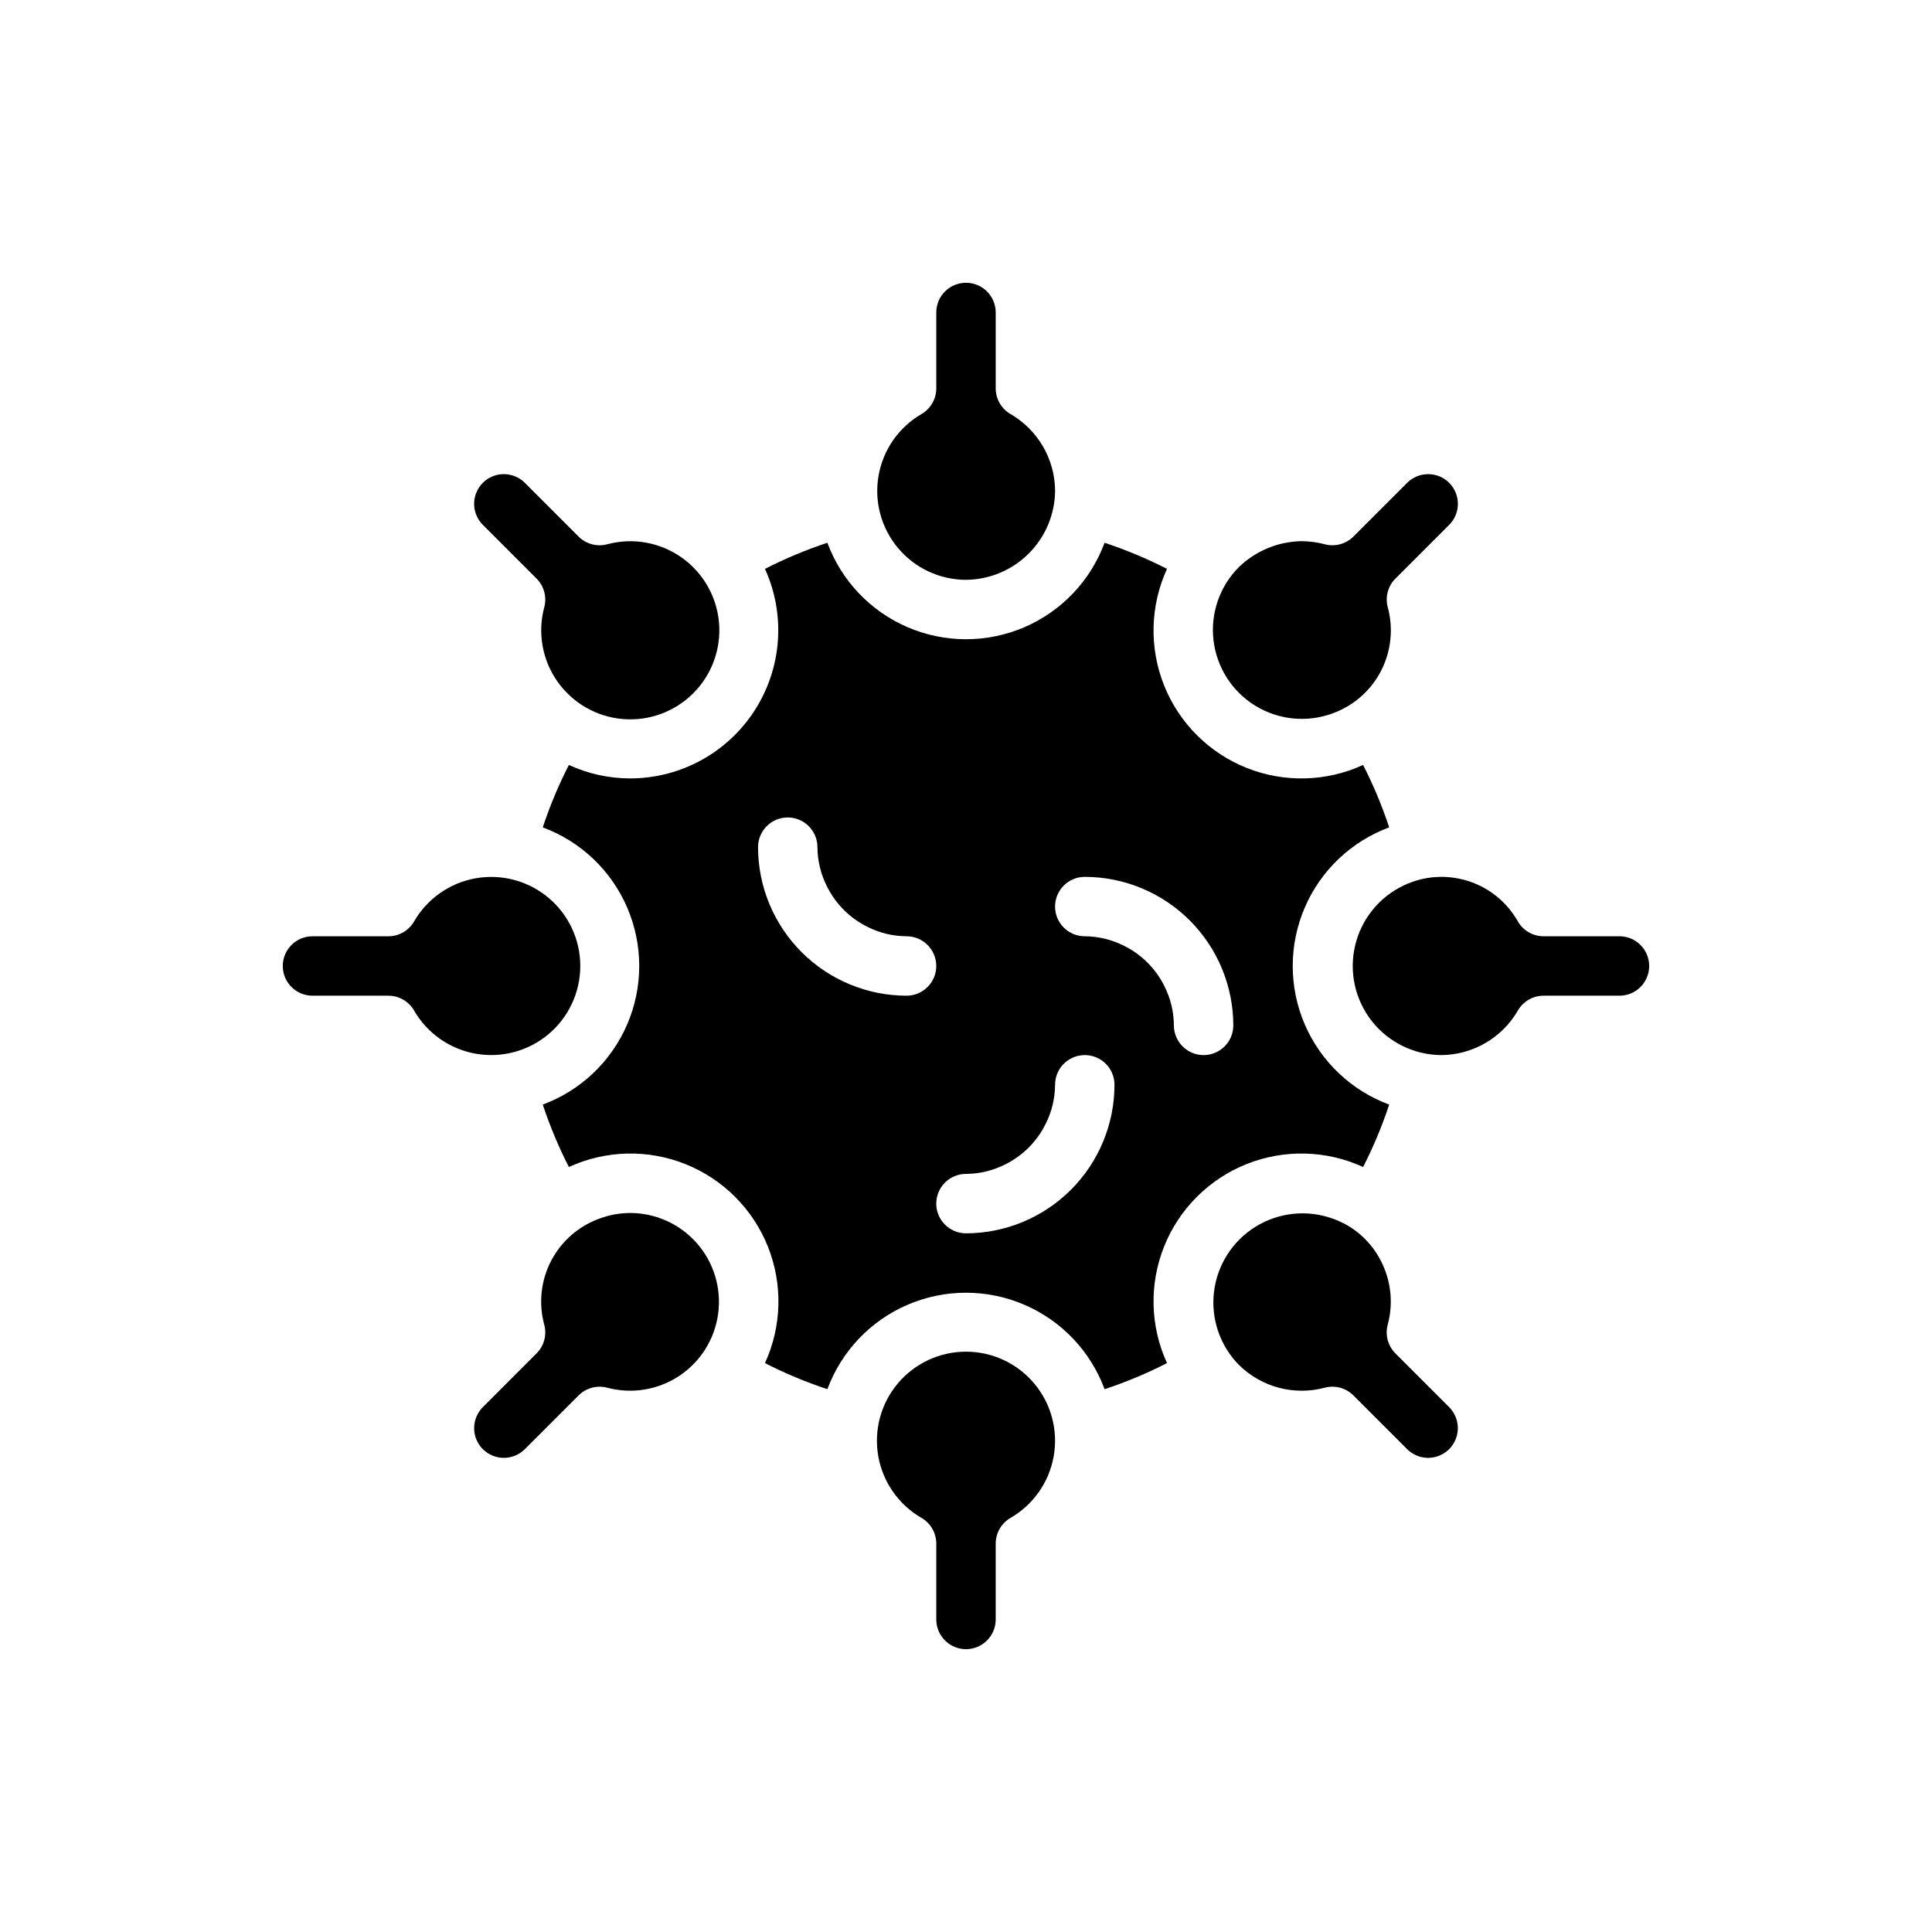
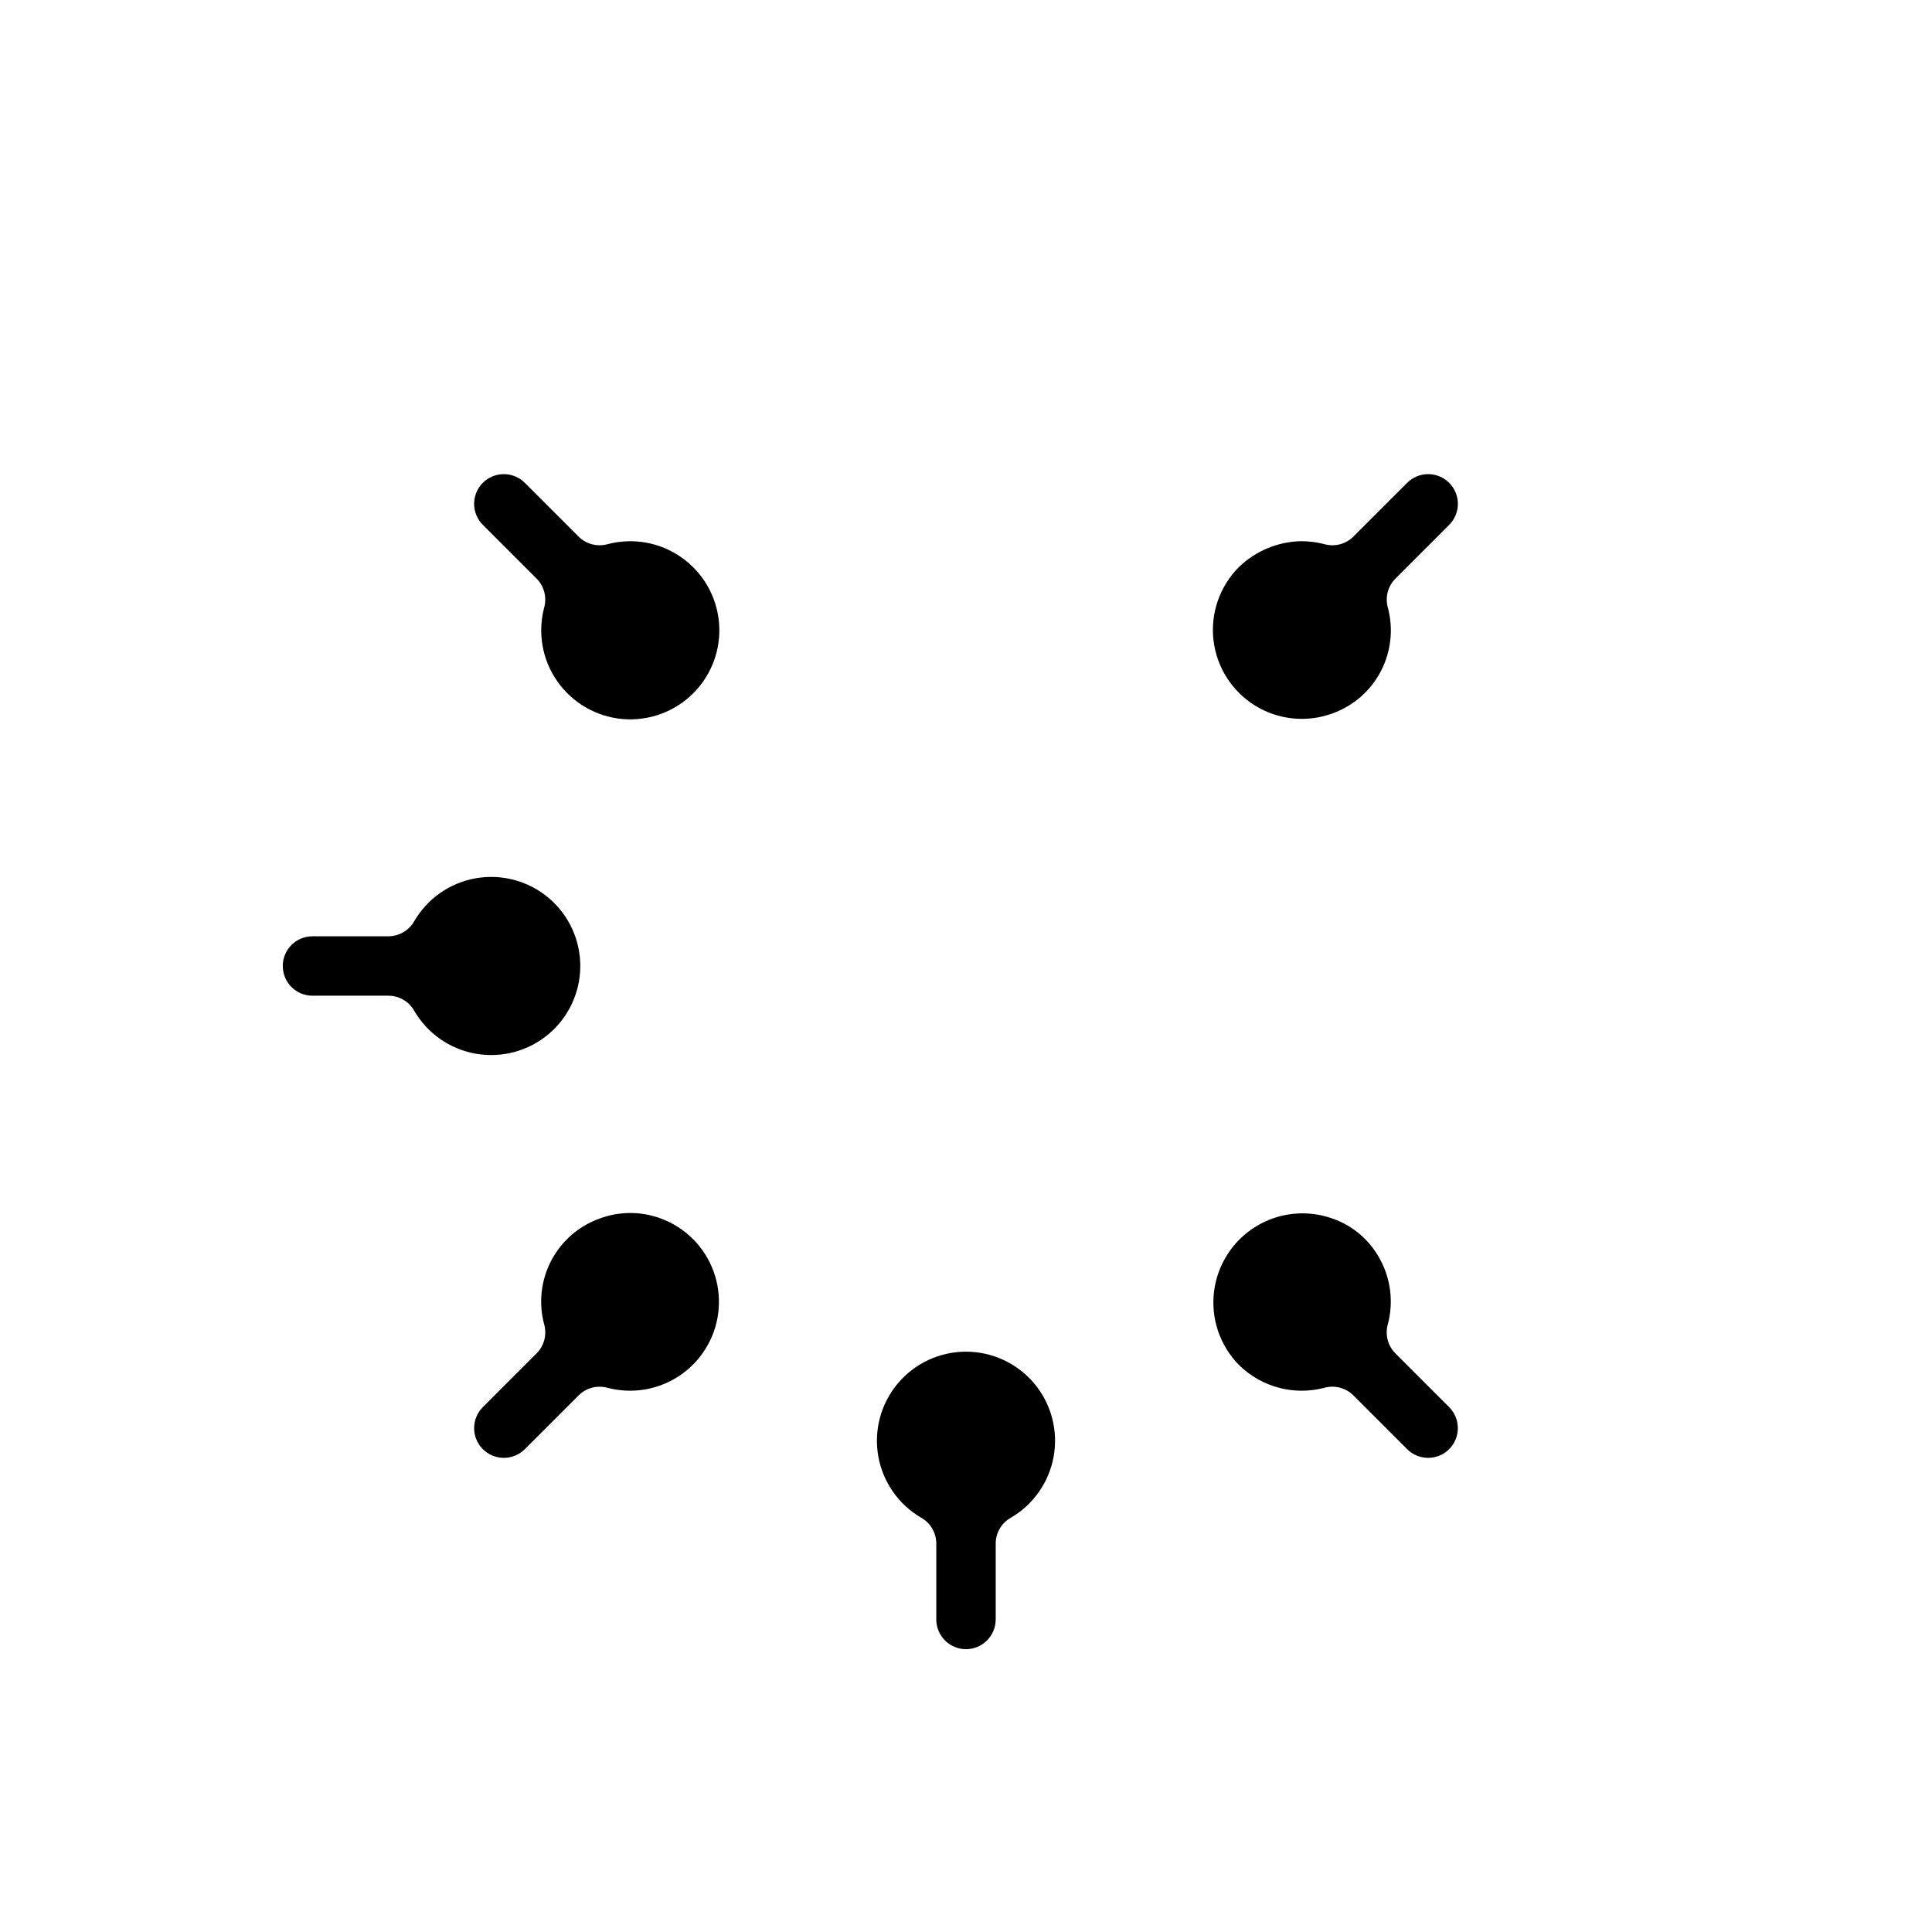
<svg xmlns="http://www.w3.org/2000/svg" fill="#000000" width="800px" height="800px" version="1.1" viewBox="144 144 512 512">
  <g>
-     <path d="m516.04 378.63c-6.504 3.066-11.262 8.93-12.914 15.93-1.656 6.996-0.035 14.371 4.41 20.027 4.441 5.652 11.219 8.977 18.41 9.023 8.391-0.066 16.121-4.566 20.32-11.828 1.41-2.422 4-3.914 6.805-3.914h20.109c4.348 0 7.871-3.523 7.871-7.871s-3.523-7.875-7.871-7.875h-20.109c-2.805 0-5.394-1.488-6.805-3.91-2.891-5.129-7.617-8.969-13.227-10.746s-11.684-1.363-17 1.164z" />
    <path d="m400 581.05c4.344-0.004 7.863-3.527 7.871-7.871v-20.109c0-2.805 1.492-5.394 3.914-6.805 6.047-3.484 10.242-9.469 11.457-16.34 1.215-6.875-0.672-13.934-5.156-19.281-4.484-5.348-11.109-8.438-18.086-8.438-6.981 0-13.602 3.09-18.09 8.438-4.484 5.348-6.371 12.406-5.156 19.281 1.215 6.871 5.41 12.855 11.461 16.34 2.422 1.41 3.91 4 3.91 6.805v20.109c0.008 4.344 3.527 7.867 7.875 7.871z" />
    <path d="m271.97 516.89c-1.48 1.477-2.316 3.481-2.32 5.574-0.004 2.09 0.824 4.098 2.305 5.578s3.488 2.309 5.582 2.305c2.09-0.004 4.098-0.84 5.57-2.324l14.223-14.219c1.98-1.984 4.867-2.762 7.574-2.047 6.555 1.75 13.543 0.59 19.18-3.184 5.637-3.777 9.371-9.797 10.246-16.523 0.879-6.727-1.188-13.504-5.668-18.598-4.481-5.094-10.938-8.008-17.723-7.996-2.766 0.02-5.504 0.527-8.098 1.492-5.523 1.996-10.094 6-12.801 11.215-2.707 5.219-3.352 11.262-1.801 16.93 0.715 2.707-0.062 5.594-2.047 7.574z" />
-     <path d="m310.93 350.29c-5.582-0.02-11.098-1.234-16.172-3.566-2.727 5.328-5.039 10.859-6.918 16.539 10.062 3.731 18.156 11.422 22.387 21.285 4.234 9.863 4.234 21.031 0 30.895-4.231 9.863-12.324 17.555-22.387 21.285 1.879 5.68 4.191 11.211 6.918 16.539 9.754-4.473 20.918-4.754 30.887-0.77 9.965 3.984 17.863 11.883 21.848 21.848 3.984 9.969 3.707 21.133-0.77 30.891 5.328 2.723 10.859 5.035 16.539 6.914 3.731-10.062 11.422-18.156 21.285-22.387 9.863-4.234 21.031-4.234 30.895 0 9.863 4.231 17.555 12.324 21.285 22.387 5.68-1.879 11.211-4.191 16.539-6.914-4.473-9.758-4.754-20.922-0.77-30.891 3.984-9.965 11.883-17.863 21.848-21.848 9.969-3.984 21.133-3.703 30.891 0.77 2.723-5.328 5.035-10.859 6.914-16.539-10.062-3.731-18.156-11.422-22.387-21.285-4.234-9.863-4.234-21.031 0-30.895 4.231-9.863 12.324-17.555 22.387-21.285-1.879-5.68-4.191-11.211-6.914-16.539-9.758 4.477-20.922 4.754-30.891 0.77-9.965-3.984-17.863-11.883-21.848-21.848-3.984-9.969-3.703-21.133 0.77-30.887-5.328-2.727-10.859-5.039-16.539-6.918-3.731 10.062-11.422 18.156-21.285 22.387-9.863 4.234-21.031 4.234-30.895 0-9.863-4.231-17.555-12.324-21.285-22.387-5.68 1.879-11.211 4.191-16.539 6.918 5.531 12.16 4.496 26.301-2.742 37.531-7.238 11.234-19.688 18.012-33.051 18zm120.55 26.09c10.434 0.012 20.438 4.164 27.816 11.543 7.379 7.379 11.531 17.383 11.543 27.816 0 4.348-3.523 7.871-7.871 7.871-4.348 0-7.875-3.523-7.875-7.871-0.02-3.609-0.879-7.16-2.508-10.379-2.301-4.66-6.07-8.43-10.727-10.727-3.219-1.629-6.773-2.488-10.379-2.512-4.348 0-7.875-3.523-7.875-7.871s3.527-7.871 7.875-7.871zm-31.488 78.719c3.606-0.02 7.16-0.879 10.379-2.508 4.656-2.301 8.426-6.07 10.727-10.727 1.629-3.219 2.488-6.773 2.508-10.379 0-4.348 3.527-7.875 7.875-7.875 4.348 0 7.871 3.527 7.871 7.875-0.012 10.434-4.164 20.438-11.543 27.816-7.379 7.379-17.383 11.531-27.816 11.543-4.348 0-7.875-3.523-7.875-7.871 0-4.348 3.527-7.875 7.875-7.875zm-47.234-94.465c2.09 0 4.09 0.832 5.566 2.309 1.477 1.477 2.305 3.477 2.305 5.566 0.023 3.606 0.883 7.16 2.512 10.379 2.301 4.656 6.07 8.426 10.723 10.727 3.223 1.629 6.773 2.488 10.383 2.508 4.348 0 7.871 3.527 7.871 7.875s-3.523 7.871-7.871 7.871c-10.434-0.012-20.438-4.164-27.816-11.543s-11.531-17.383-11.543-27.816c0-4.348 3.523-7.875 7.871-7.875z" />
    <path d="m509.29 476.96c-2.719-4.68-7.023-8.234-12.133-10.02-6.769-2.43-14.277-1.645-20.395 2.133-6.117 3.781-10.18 10.141-11.039 17.281-0.855 7.141 1.586 14.281 6.637 19.398 5.981 5.883 14.625 8.168 22.73 6 2.711-0.715 5.594 0.066 7.574 2.047l14.223 14.223c1.477 1.484 3.481 2.32 5.574 2.324 2.09 0 4.098-0.828 5.578-2.309s2.309-3.488 2.305-5.582c-0.004-2.09-0.84-4.094-2.324-5.57l-14.219-14.223c-1.984-1.98-2.762-4.867-2.047-7.574 1.668-6.129 0.777-12.668-2.465-18.129z" />
    <path d="m226.81 407.87h20.113c2.801 0 5.391 1.492 6.801 3.914 3.484 6.047 9.469 10.242 16.344 11.457 6.871 1.215 13.93-0.672 19.277-5.156 5.348-4.484 8.438-11.109 8.438-18.086 0-6.981-3.09-13.602-8.438-18.09-5.348-4.484-12.406-6.371-19.277-5.156-6.875 1.215-12.859 5.41-16.344 11.461-1.41 2.422-4 3.91-6.801 3.91h-20.113c-4.348 0-7.871 3.527-7.871 7.875s3.523 7.871 7.871 7.871z" />
    <path d="m286.19 297.33c1.984 1.98 2.762 4.867 2.047 7.574-1.812 6.742-0.551 13.938 3.453 19.656 4 5.719 10.324 9.375 17.277 9.988 6.953 0.609 13.82-1.891 18.754-6.824s7.434-11.801 6.824-18.754c-0.613-6.953-4.266-13.281-9.988-17.281-5.719-4-12.914-5.262-19.656-3.449-2.707 0.715-5.594-0.062-7.574-2.047l-14.223-14.223c-1.473-1.484-3.481-2.316-5.57-2.32-2.094-0.004-4.102 0.824-5.582 2.305-1.477 1.48-2.309 3.488-2.305 5.582 0.004 2.09 0.84 4.098 2.328 5.57z" />
-     <path d="m400 297.66c6.246-0.055 12.223-2.562 16.637-6.977 4.418-4.418 6.926-10.395 6.977-16.641-0.066-8.391-4.566-16.117-11.828-20.32-2.422-1.41-3.914-4-3.914-6.801v-20.113c0-4.348-3.523-7.871-7.871-7.871s-7.875 3.523-7.875 7.871v20.113c0 2.801-1.488 5.391-3.91 6.801-6.016 3.492-10.184 9.457-11.383 16.309-1.203 6.848 0.684 13.879 5.152 19.207 4.469 5.328 11.062 8.41 18.016 8.422z" />
    <path d="m497.16 333.05c5.523-1.996 10.098-6 12.805-11.215 2.703-5.215 3.348-11.262 1.801-16.93-0.719-2.707 0.062-5.594 2.043-7.574l14.223-14.223c1.484-1.473 2.32-3.481 2.324-5.57 0-2.094-0.828-4.102-2.309-5.582-1.48-1.477-3.488-2.309-5.578-2.305-2.094 0.004-4.098 0.84-5.574 2.324l-14.223 14.219c-1.98 1.98-4.867 2.762-7.574 2.047-2.047-0.543-4.152-0.82-6.269-0.824-6.152 0.121-12.031 2.559-16.465 6.824-5.117 5.098-7.613 12.262-6.773 19.438 0.84 7.176 4.922 13.57 11.082 17.352 6.156 3.777 13.707 4.523 20.488 2.019z" />
  </g>
</svg>